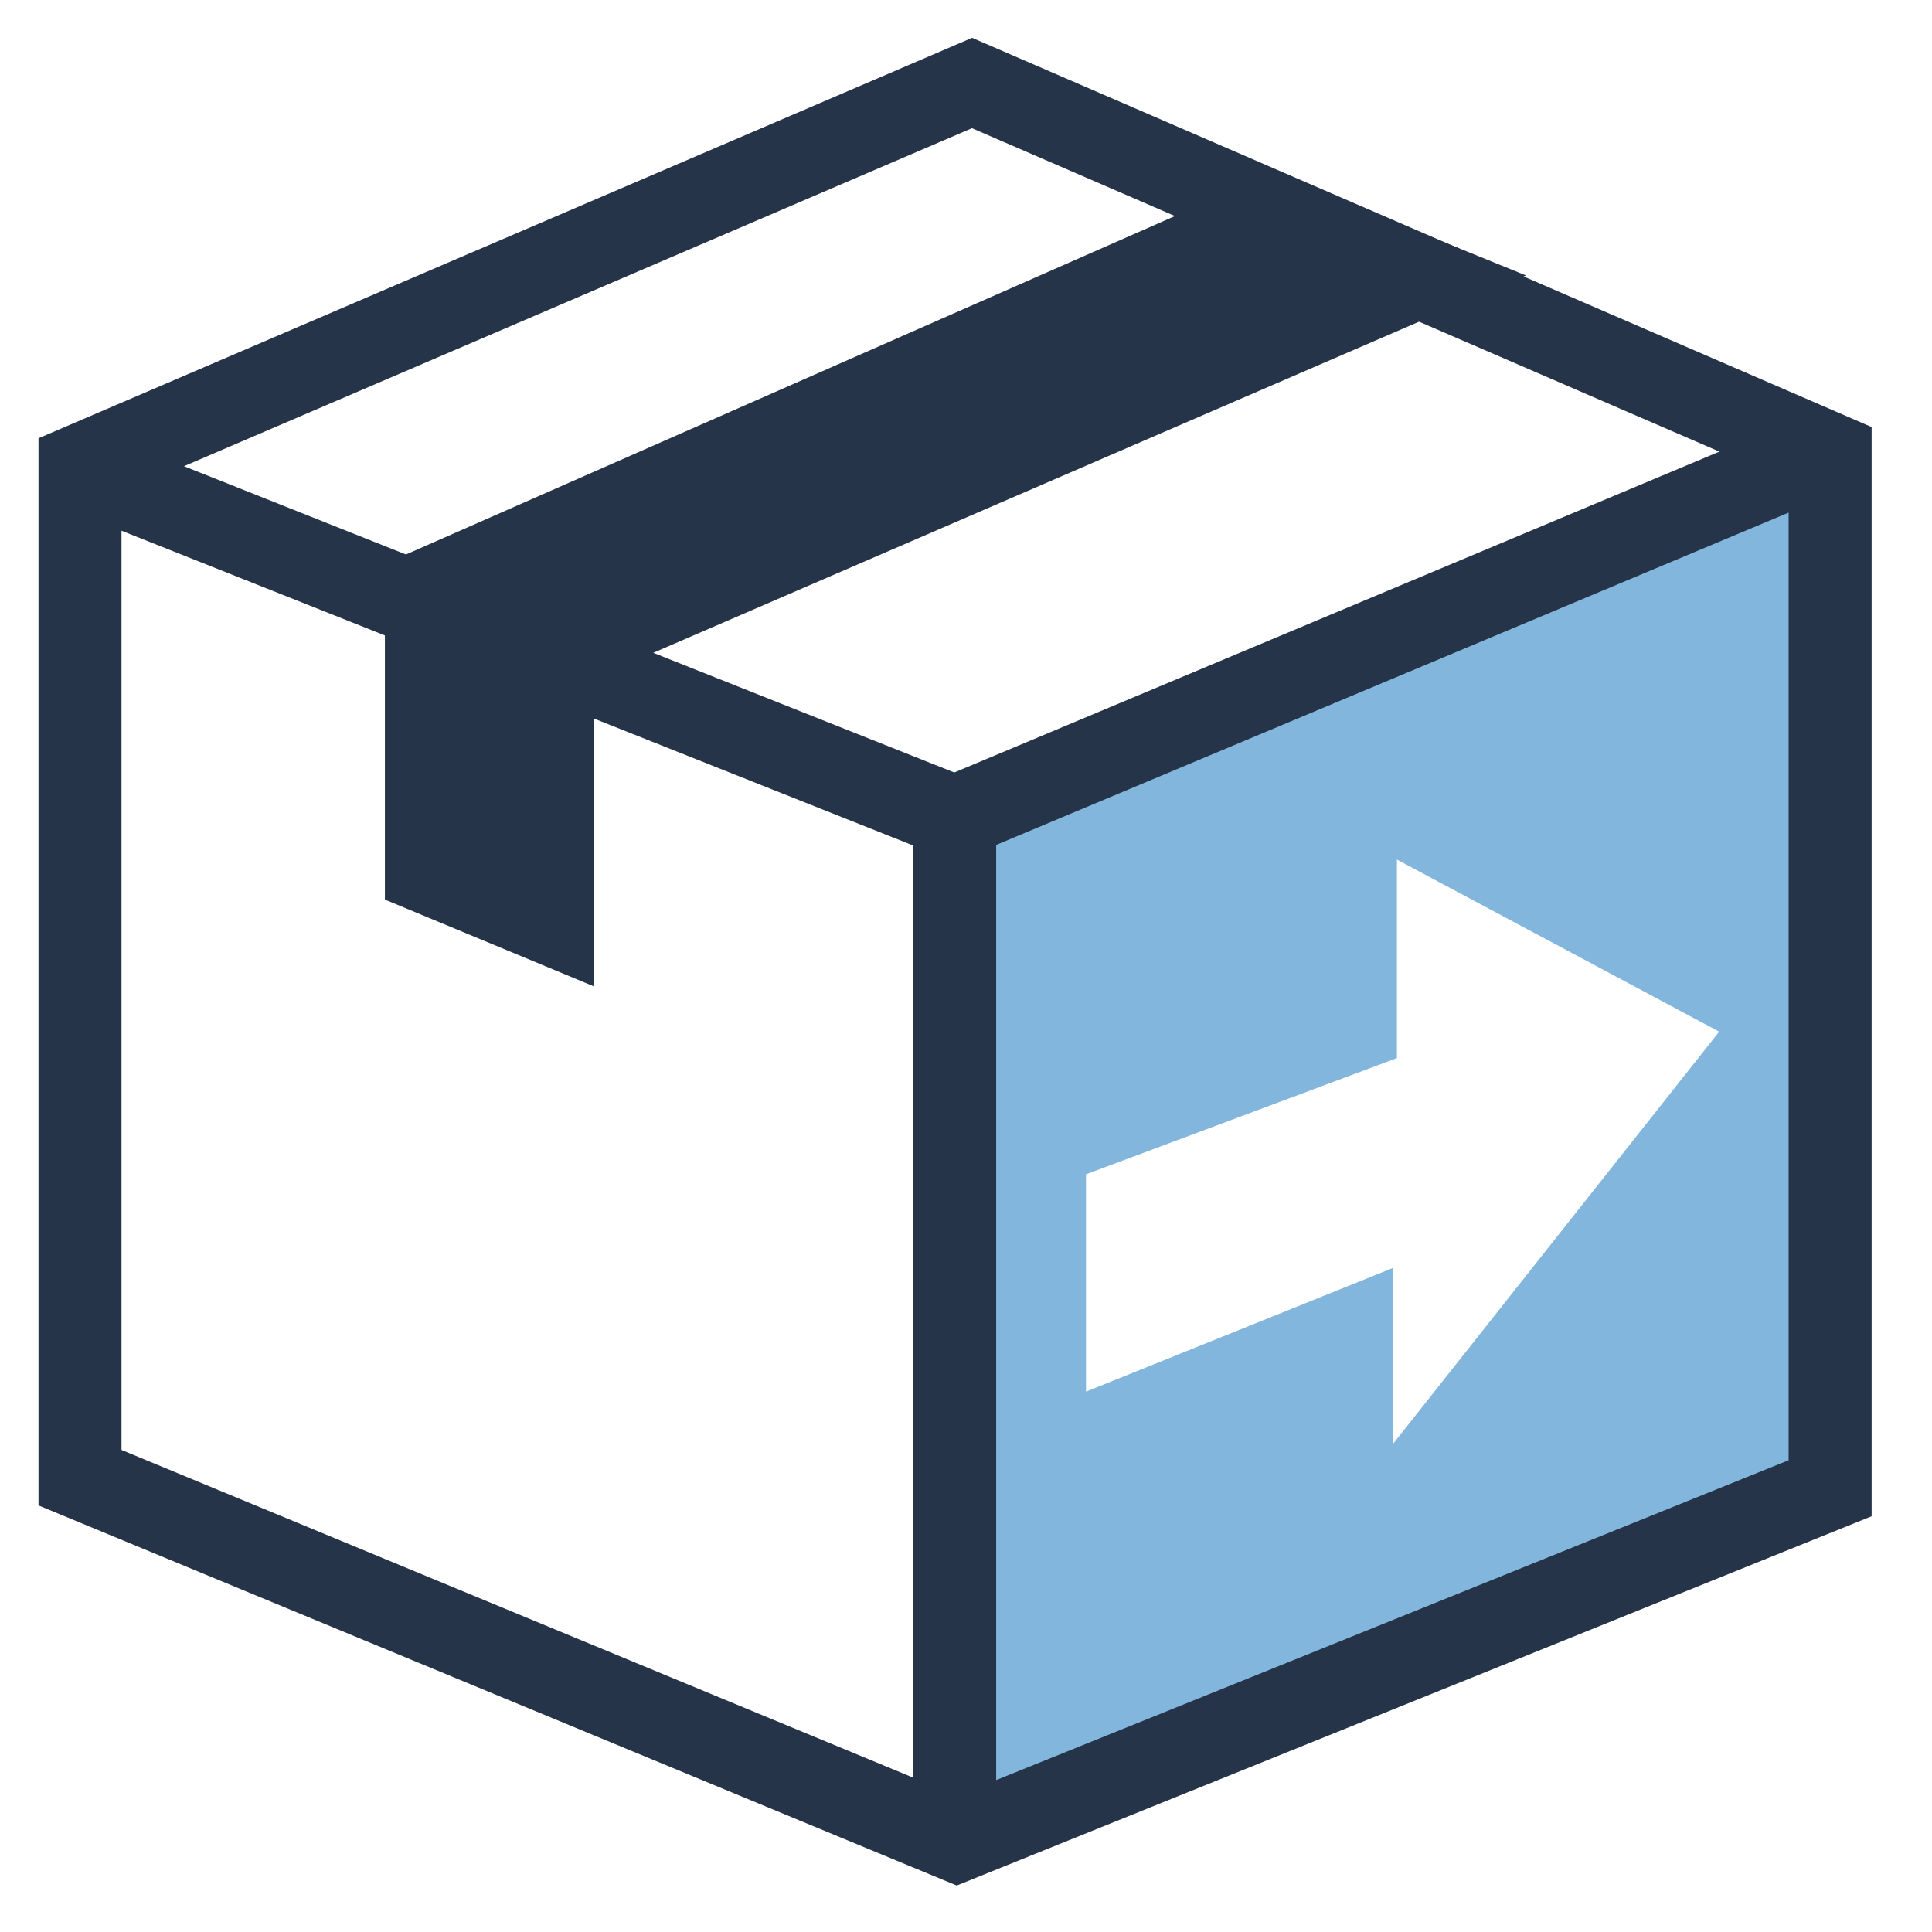
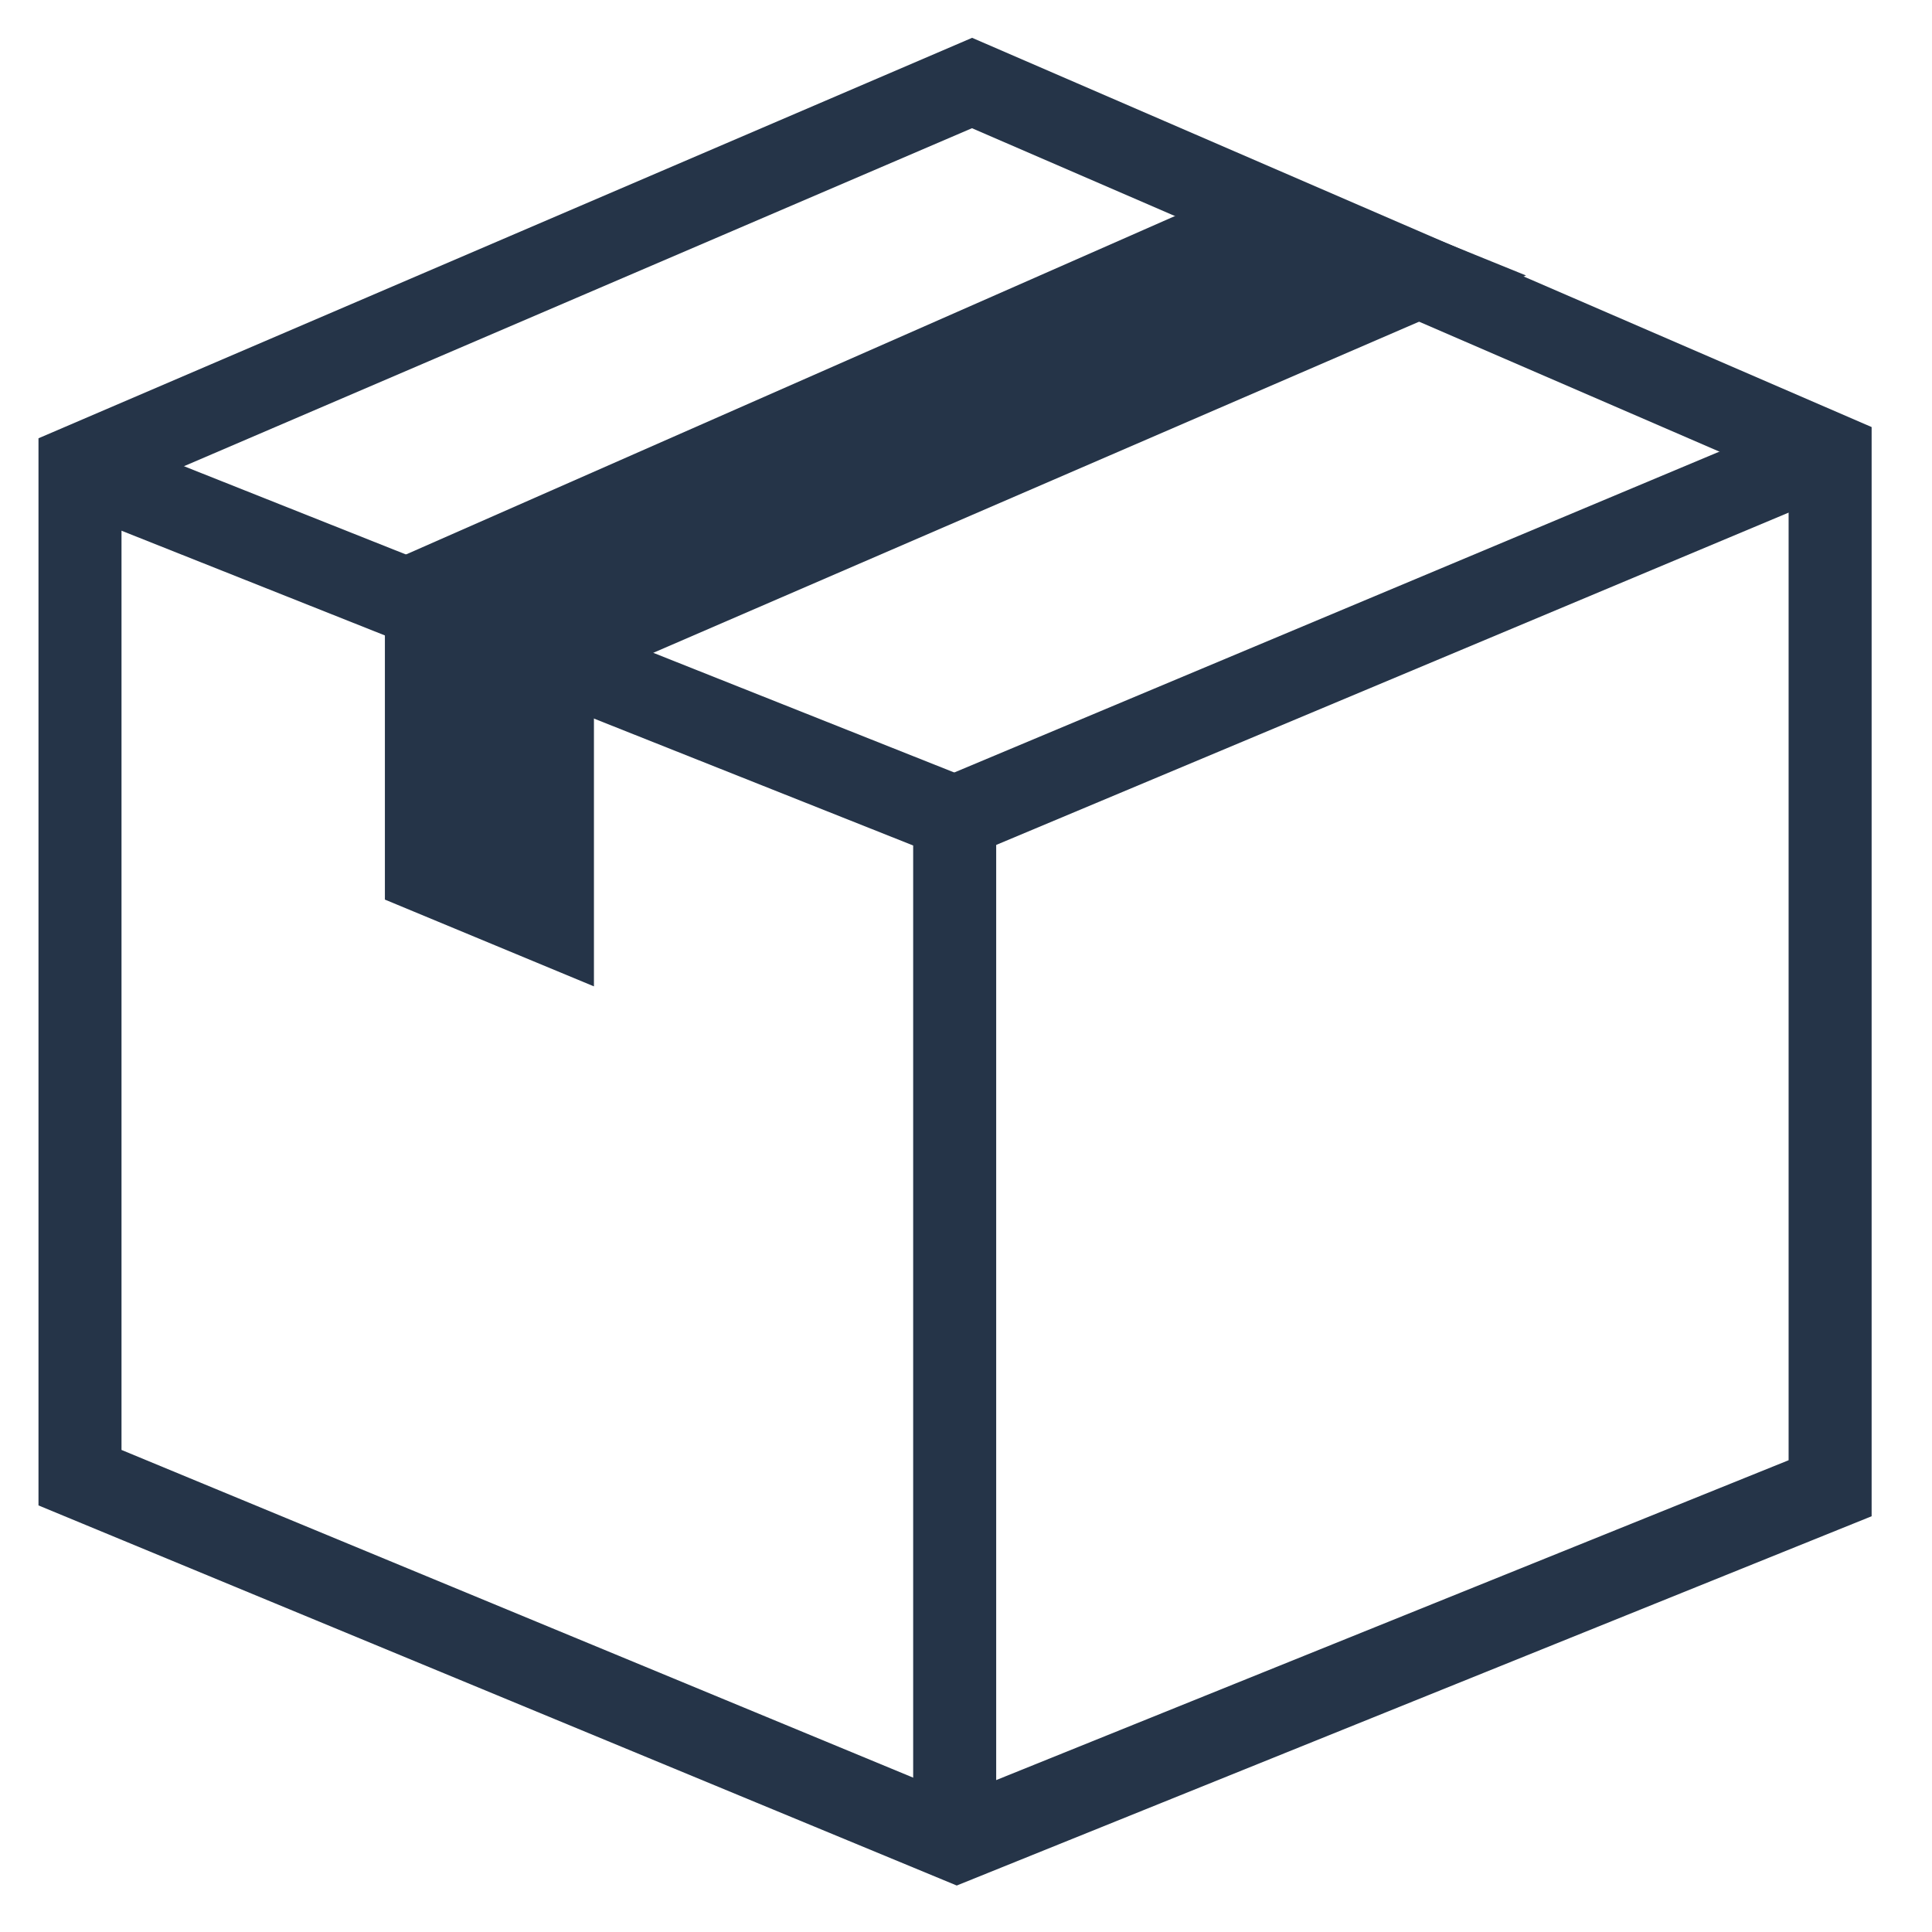
<svg xmlns="http://www.w3.org/2000/svg" viewBox="0 0 256 256" version="1.1" id="Layer_1">
  <defs>
    <style>
      .st0 {
        fill: #253448;
      }

      .st1 {
        fill: #83b6dd;
      }

      .st2 {
        fill: none;
        stroke: #253448;
        stroke-miterlimit: 10;
        stroke-width: 11px;
      }
    </style>
  </defs>
-   <path d="M128,112.8l3.5,127.1,108.8-42.2V65.1l-112.2,47.7h-.1ZM184.6,191.3v-23.3l-40.7,16.4v-28.8l41.2-15.4v-26.3l42.7,22.8-43.2,54.6h0Z" class="st1" />
  <polygon points="126.8 243.9 10.6 195.8 10.6 61.7 128.8 11 242.5 60.2 242.5 197.2 126.8 243.9" class="st2" />
  <polyline points="9.3 61.7 126.5 108.3 126.5 243.9" class="st2" />
  <line y2="60.2" x2="241.2" y1="108.3" x1="126.5" class="st2" />
  <polygon points="51 119.2 78.7 130.7 78.7 89.9 202.2 36.5 168.7 22.9 51 74.7 51 119.2" class="st0" />
</svg>